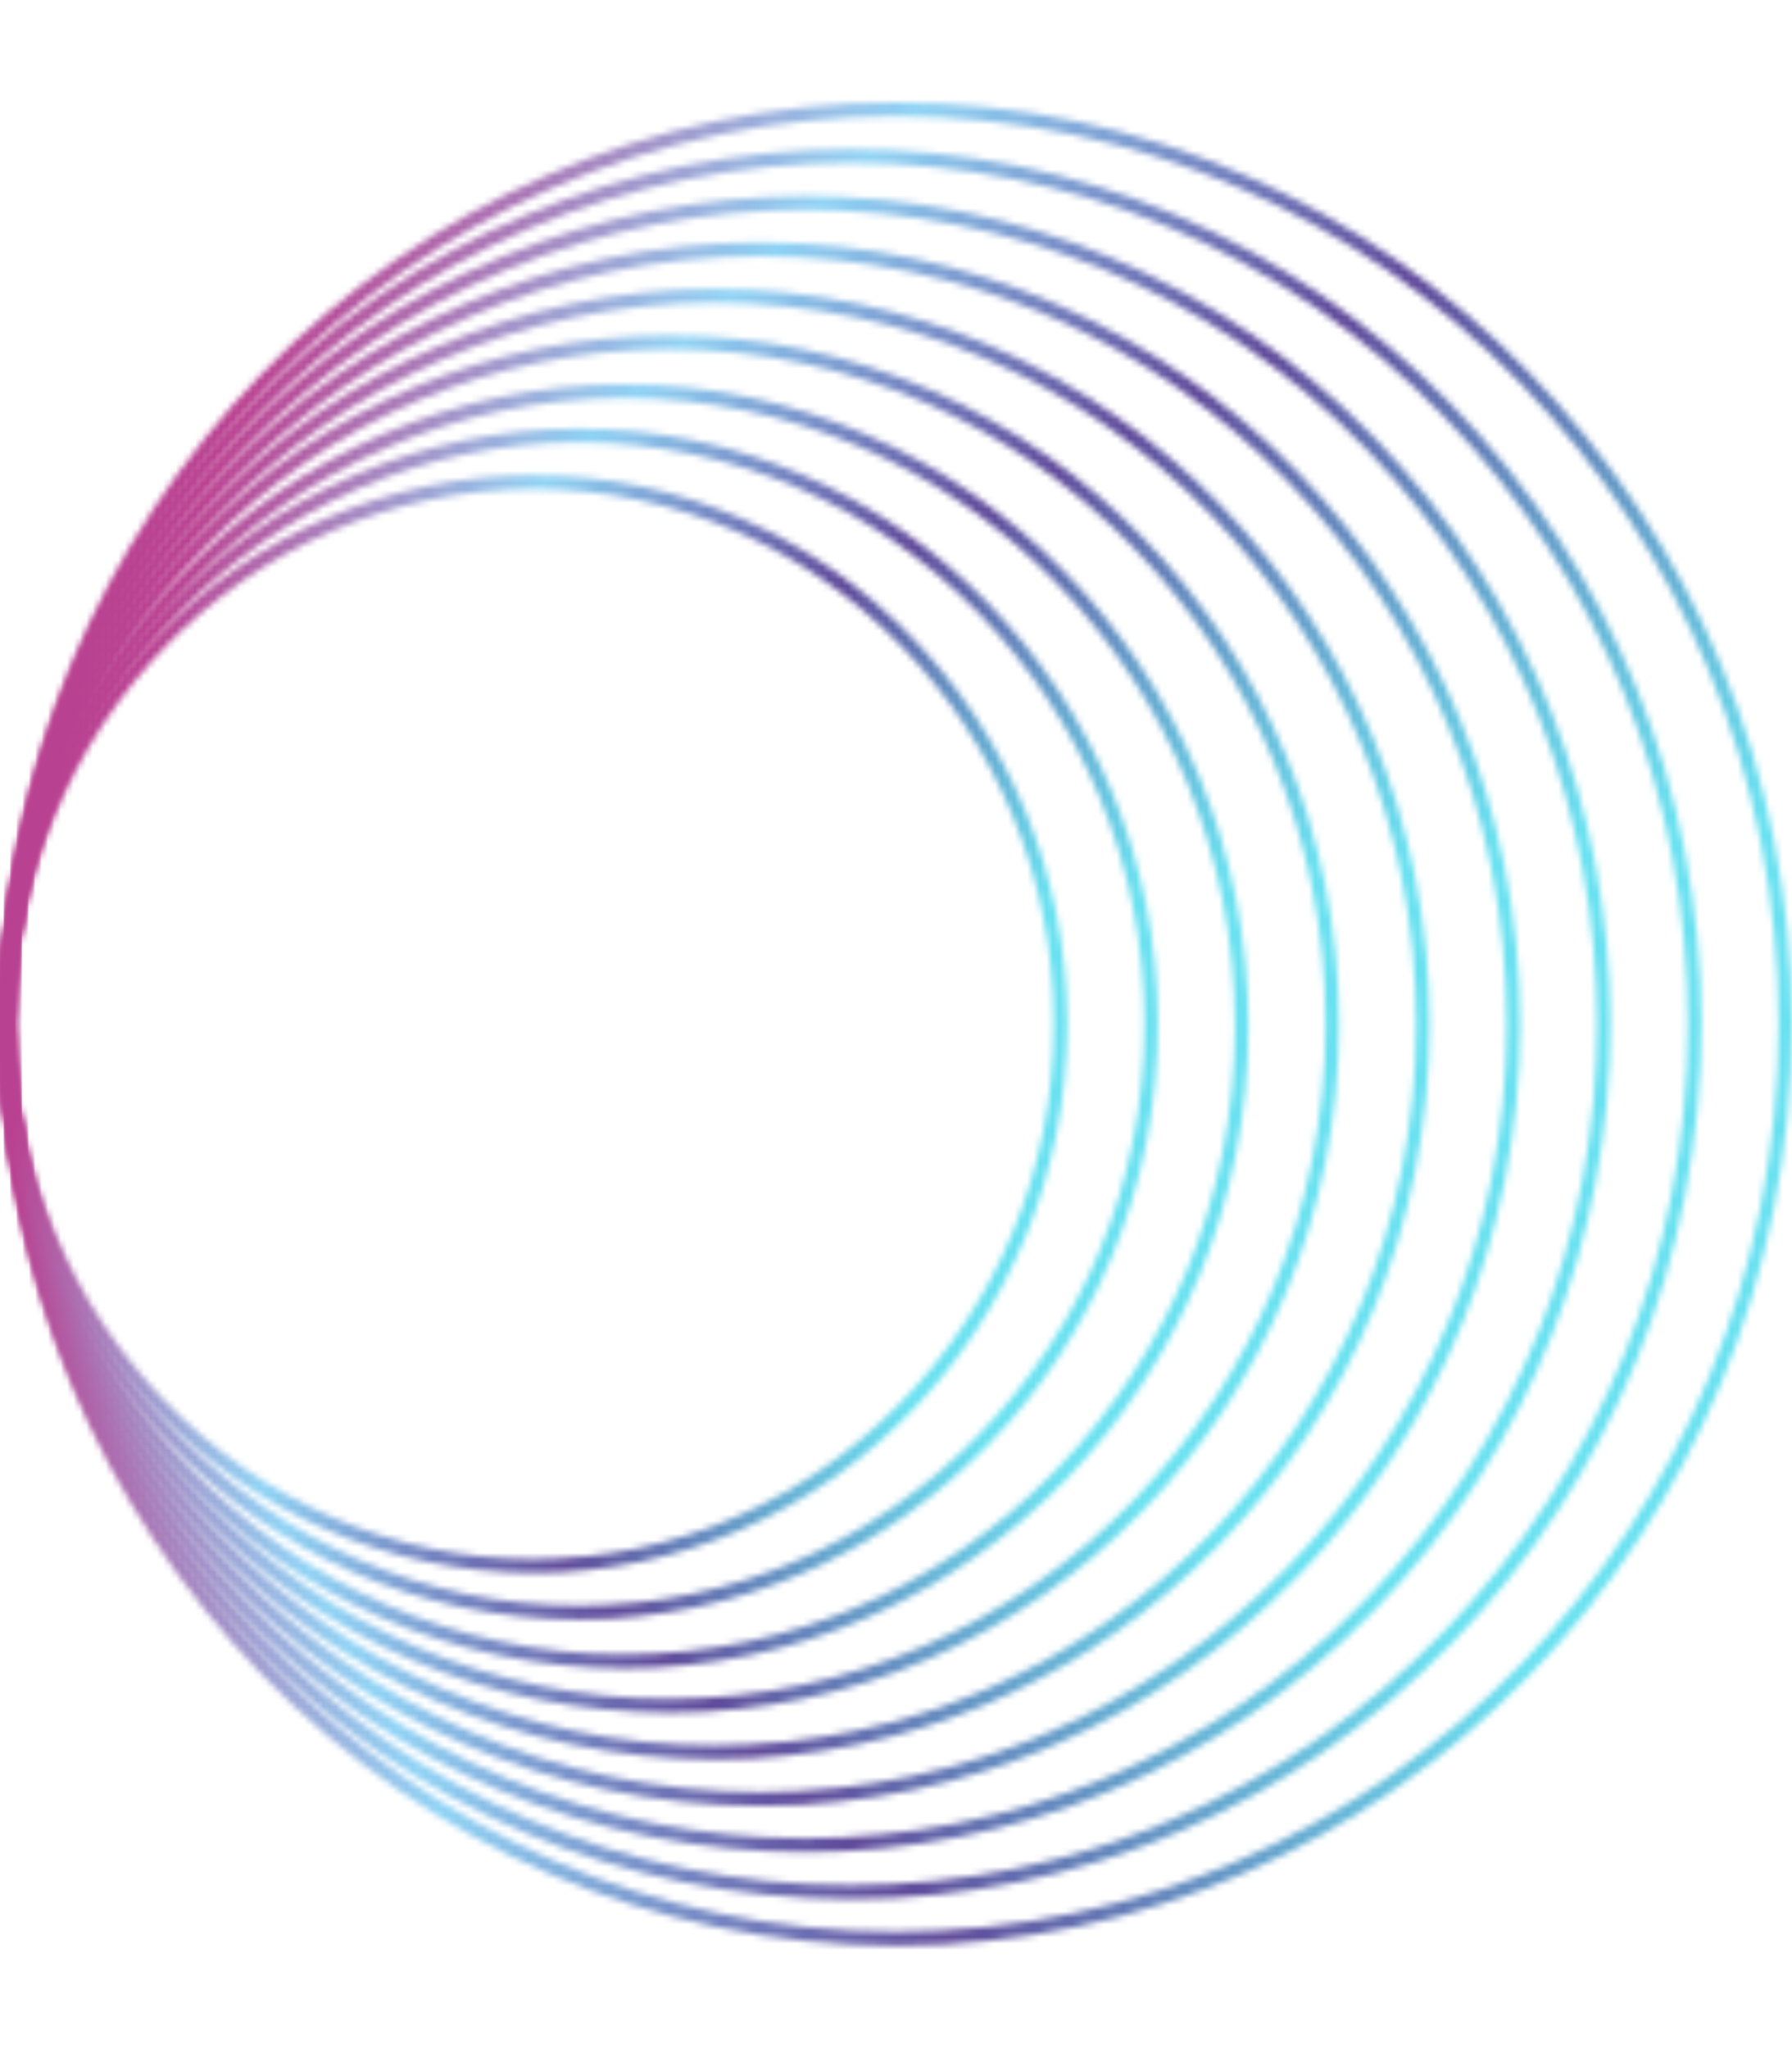
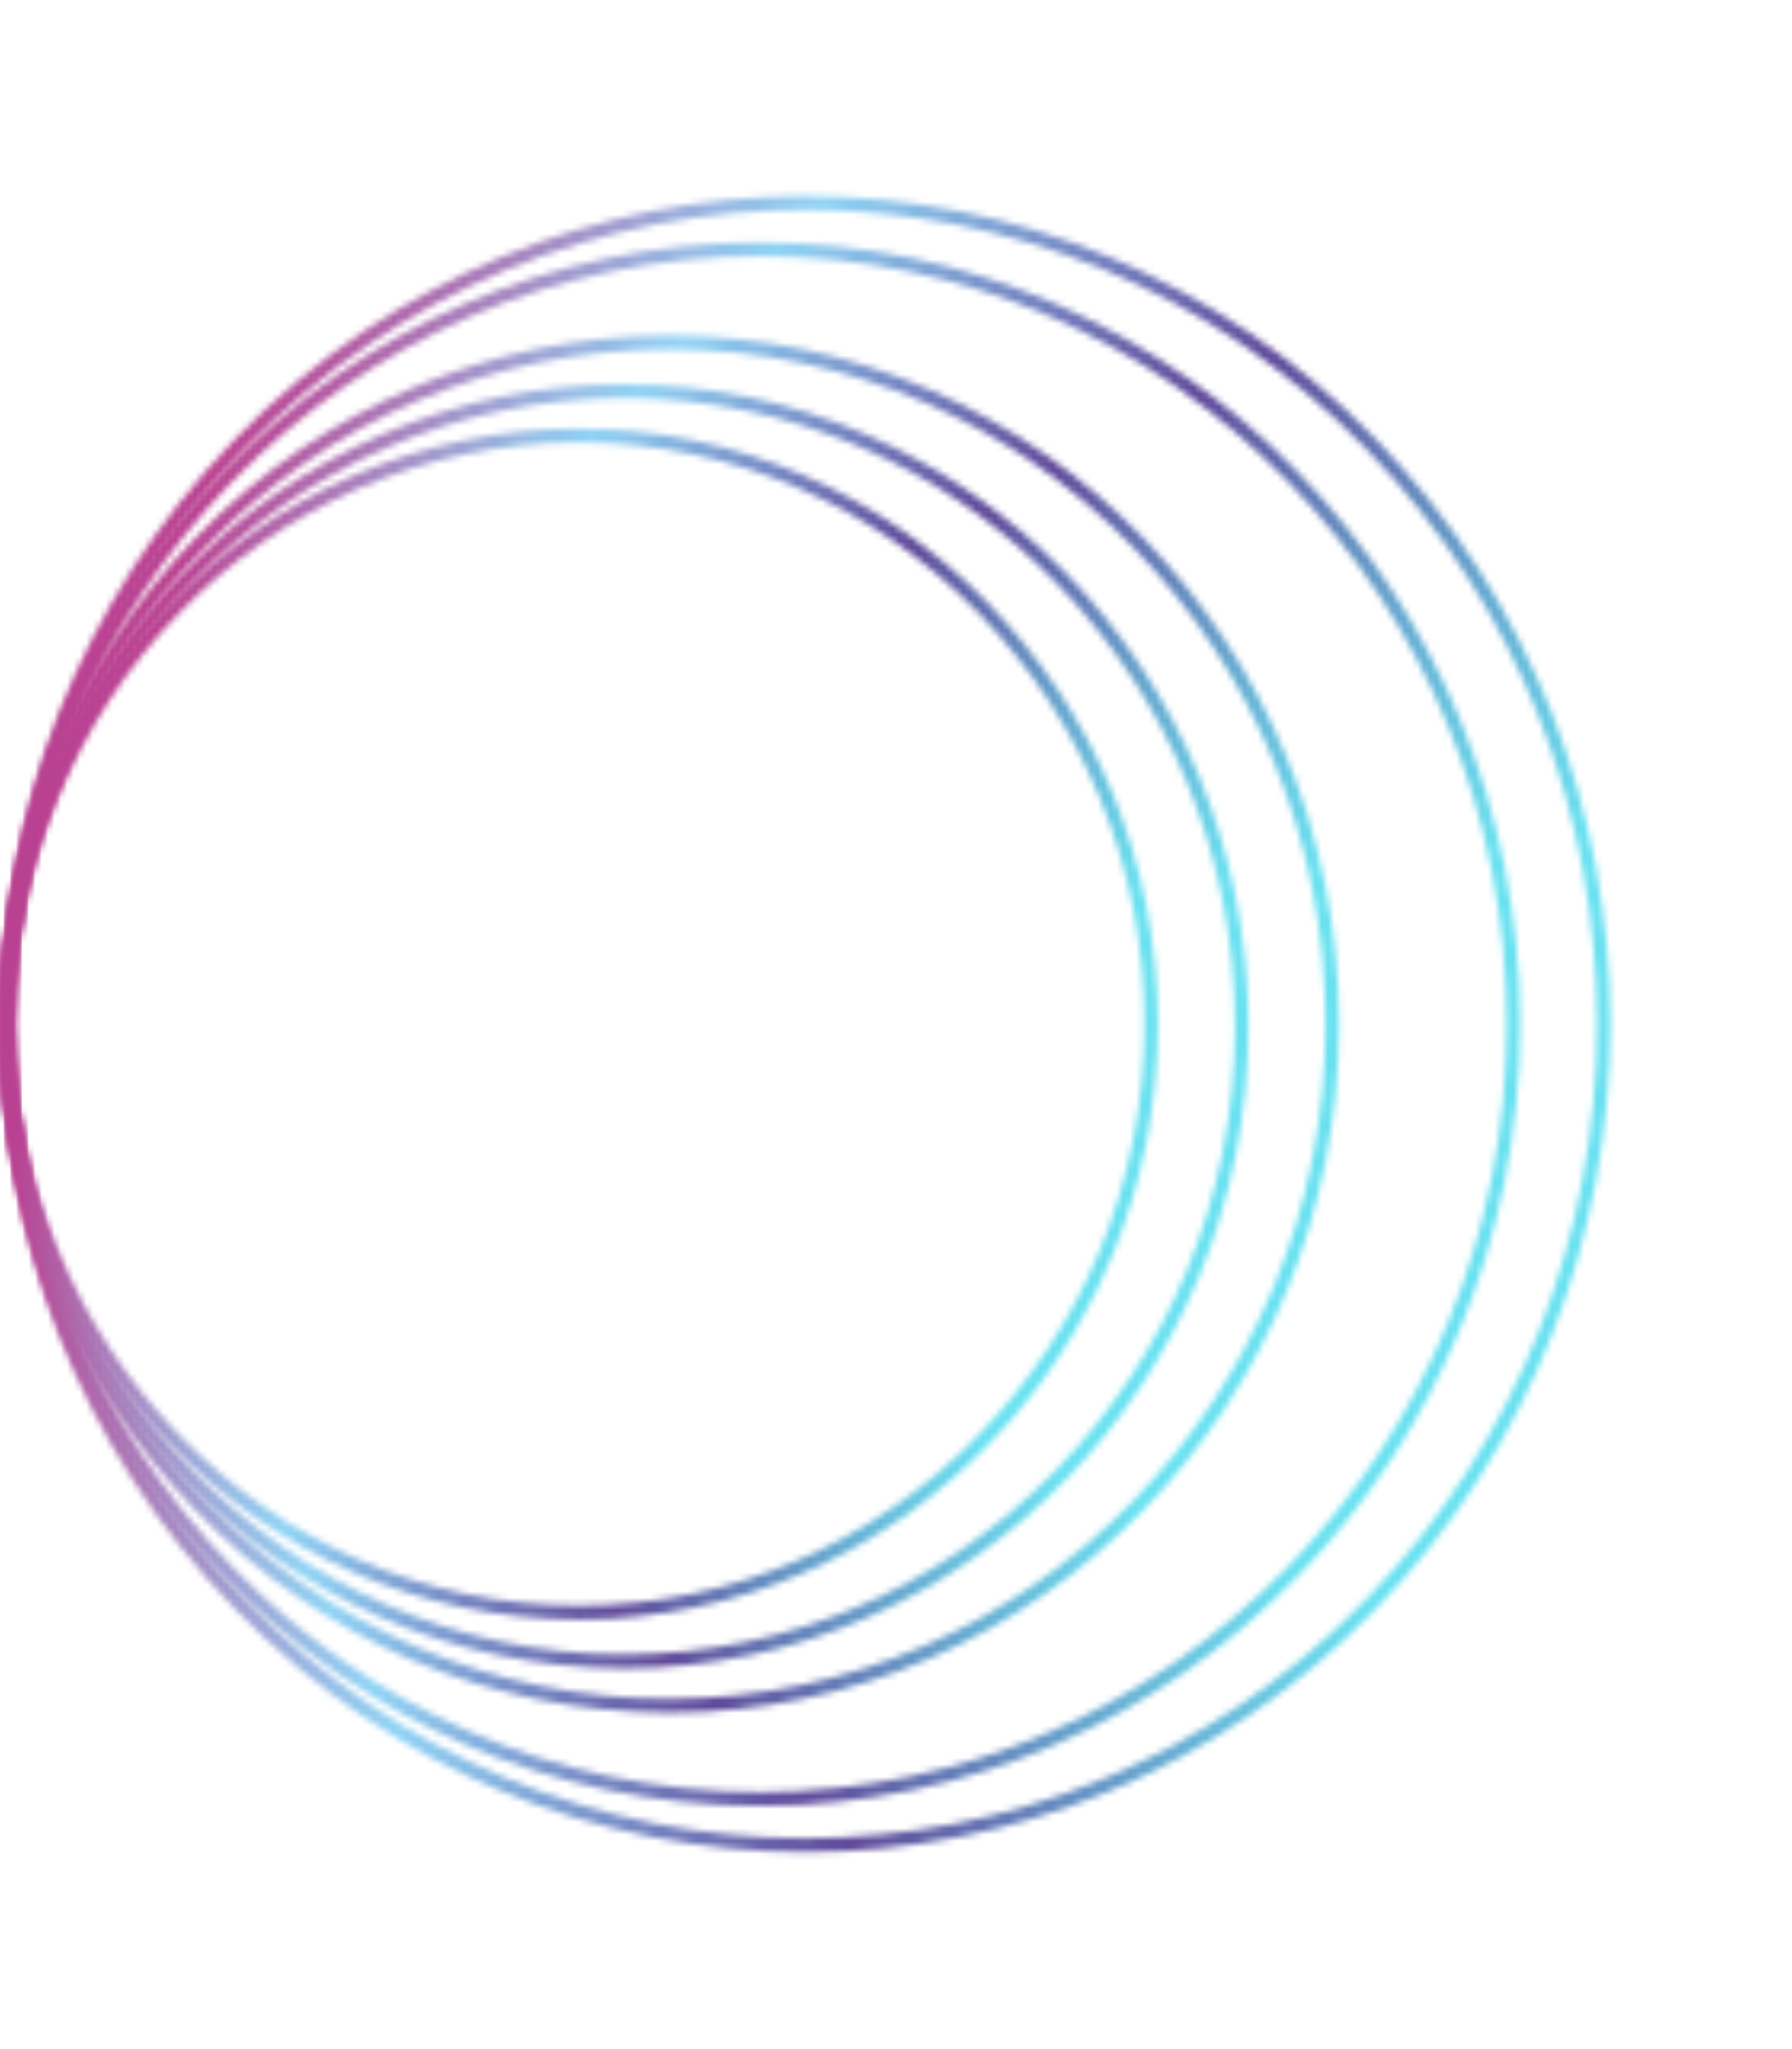
<svg xmlns="http://www.w3.org/2000/svg" width="280" height="320" viewBox="0 0 280 320" fill="none">
  <mask id="path-1-inside-1_12516_2" fill="white">
-     <path d="M140.002 303.843C62.808 303.843 0.003 239.278 0.003 159.922C0.003 80.565 62.808 16 140.002 16C217.195 16 280 80.565 280 159.922C280 239.278 217.195 303.843 140.002 303.843ZM140.002 18.175C63.972 18.175 2.119 81.762 2.119 159.922C2.119 238.082 63.972 301.668 140.002 301.668C216.031 301.668 277.884 238.082 277.884 159.922C277.884 81.762 216.031 18.175 140.002 18.175Z" />
-   </mask>
+     </mask>
  <path d="M140.002 298.843C65.699 298.843 5.003 236.648 5.003 159.922H-4.997C-4.997 241.908 59.918 308.843 140.002 308.843V298.843ZM5.003 159.922C5.003 83.196 65.699 21 140.002 21V11C59.918 11 -4.997 77.935 -4.997 159.922H5.003ZM140.002 21C214.304 21 275 83.196 275 159.922H285C285 77.935 220.086 11 140.002 11V21ZM275 159.922C275 236.648 214.304 298.843 140.002 298.843V308.843C220.086 308.843 285 241.908 285 159.922H275ZM140.002 13.175C61.081 13.175 -2.881 79.131 -2.881 159.922H7.119C7.119 84.392 66.863 23.175 140.002 23.175V13.175ZM-2.881 159.922C-2.881 240.712 61.081 306.668 140.002 306.668V296.668C66.863 296.668 7.119 235.451 7.119 159.922H-2.881ZM140.002 306.668C218.922 306.668 282.884 240.712 282.884 159.922H272.884C272.884 235.451 213.14 296.668 140.002 296.668V306.668ZM282.884 159.922C282.884 79.131 218.922 13.175 140.002 13.175V23.175C213.14 23.175 272.884 84.392 272.884 159.922H282.884Z" fill="url(#paint0_linear_12516_2)" mask="url(#path-1-inside-1_12516_2)" />
  <mask id="path-3-inside-2_12516_2" fill="white">
-     <path d="M132.919 296.572C97.415 296.572 64.034 282.362 38.932 256.55C13.825 230.738 0.001 196.429 0.001 159.93C0.001 123.431 13.825 89.115 38.932 63.31C64.041 37.499 97.415 23.288 132.919 23.288C168.422 23.288 201.804 37.499 226.905 63.31C252.013 89.122 265.836 123.431 265.836 159.93C265.836 196.429 252.013 230.745 226.905 256.55L226.157 255.781L226.905 256.55C201.804 282.362 168.422 296.572 132.919 296.572ZM132.919 25.456C97.979 25.456 65.134 39.442 40.428 64.84C15.722 90.239 2.117 124.004 2.117 159.923C2.117 195.842 15.722 229.607 40.428 255.006C65.134 280.404 97.979 294.39 132.919 294.39C167.858 294.39 200.703 280.404 225.409 255.006C250.115 229.607 263.72 195.842 263.72 159.923C263.72 124.004 250.115 90.239 225.409 64.84C200.71 39.449 167.858 25.456 132.919 25.456Z" />
-   </mask>
+     </mask>
  <path d="M38.932 256.55L42.517 253.064L42.517 253.064L38.932 256.55ZM38.932 63.31L42.516 66.797L42.517 66.797L38.932 63.31ZM226.905 63.31L223.32 66.796L223.32 66.797L226.905 63.31ZM226.905 256.55L223.32 260.036L226.904 263.72L230.488 260.037L226.905 256.55ZM226.905 256.55L230.489 260.036L233.879 256.549L230.489 253.064L226.905 256.55ZM132.919 291.572C98.786 291.572 66.691 277.923 42.517 253.064L35.348 260.036C61.376 286.8 96.044 301.572 132.919 301.572V291.572ZM42.517 253.064C18.33 228.199 5.001 195.147 5.001 159.93H-4.999C-4.999 197.711 9.319 233.277 35.349 260.036L42.517 253.064ZM5.001 159.93C5.001 124.713 18.331 91.654 42.516 66.797L35.349 59.824C9.318 86.576 -4.999 122.15 -4.999 159.93H5.001ZM42.517 66.797C66.698 41.938 98.786 28.288 132.919 28.288V18.288C96.043 18.288 61.383 33.06 35.349 59.824L42.517 66.797ZM132.919 28.288C167.051 28.288 199.146 41.938 223.32 66.796L230.489 59.825C204.461 33.06 169.793 18.288 132.919 18.288V28.288ZM223.32 66.797C247.507 91.661 260.836 124.714 260.836 159.93H270.836C270.836 122.149 256.518 86.583 230.489 59.824L223.32 66.797ZM260.836 159.93C260.836 195.147 247.507 228.207 223.321 253.063L230.488 260.037C256.519 233.284 270.836 197.711 270.836 159.93H260.836ZM230.489 253.064L229.741 252.295L222.573 259.268L223.32 260.036L230.489 253.064ZM222.573 259.268L223.32 260.036L230.489 253.064L229.741 252.295L222.573 259.268ZM223.32 253.064C199.146 277.923 167.051 291.572 132.919 291.572V301.572C169.793 301.572 204.461 286.8 230.489 260.036L223.32 253.064ZM132.919 20.456C96.608 20.456 62.476 35.003 36.844 61.354L44.012 68.327C67.791 43.881 99.35 30.456 132.919 30.456V20.456ZM36.844 61.354C11.216 87.7 -2.883 122.722 -2.883 159.923H7.117C7.117 125.286 20.227 92.777 44.012 68.327L36.844 61.354ZM-2.883 159.923C-2.883 197.124 11.216 232.146 36.844 258.492L44.012 251.519C20.227 227.068 7.117 194.56 7.117 159.923H-2.883ZM36.844 258.492C62.476 284.843 96.608 299.39 132.919 299.39V289.39C99.35 289.39 67.791 275.965 44.012 251.519L36.844 258.492ZM132.919 299.39C169.23 299.39 203.361 284.843 228.993 258.492L221.825 251.519C198.046 275.965 166.487 289.39 132.919 289.39V299.39ZM228.993 258.492C254.621 232.146 268.72 197.124 268.72 159.923H258.72C258.72 194.56 245.61 227.068 221.825 251.519L228.993 258.492ZM268.72 159.923C268.72 122.722 254.621 87.7 228.993 61.354L221.825 68.327C245.61 92.777 258.72 125.286 258.72 159.923H268.72ZM228.993 61.354C203.368 35.011 169.23 20.456 132.919 20.456V30.456C166.487 30.456 198.052 43.888 221.825 68.327L228.993 61.354Z" fill="url(#paint1_linear_12516_2)" mask="url(#path-3-inside-2_12516_2)" />
  <mask id="path-5-inside-3_12516_2" fill="white">
    <path d="M125.848 289.236C93.623 289.236 61.392 276.627 36.862 251.403C-12.204 200.961 -12.204 118.886 36.862 68.445C85.929 18.003 165.767 18.003 214.833 68.445C263.9 118.886 263.9 200.961 214.833 251.403C190.304 276.627 158.072 289.236 125.848 289.236ZM125.848 32.787C94.166 32.787 62.478 45.185 38.358 69.982C-9.884 119.575 -9.884 200.273 38.358 249.866C86.599 299.459 165.097 299.459 213.338 249.866C261.579 200.273 261.579 119.575 213.338 69.982C189.217 45.185 157.529 32.787 125.848 32.787Z" />
  </mask>
  <path d="M36.862 251.403L40.447 247.917L40.446 247.917L36.862 251.403ZM214.833 251.403L211.249 247.917L211.249 247.917L214.833 251.403ZM125.848 284.236C94.935 284.236 64.008 272.146 40.447 247.917L33.278 254.889C58.776 281.109 92.312 294.236 125.848 294.236V284.236ZM40.446 247.917C-6.732 199.416 -6.732 120.432 40.446 71.931L33.278 64.958C-17.676 117.341 -17.676 202.507 33.278 254.889L40.446 247.917ZM40.446 71.931C87.55 23.508 164.146 23.508 211.249 71.931L218.417 64.958C167.388 12.499 84.308 12.499 33.278 64.958L40.446 71.931ZM211.249 71.931C258.428 120.432 258.428 199.416 211.249 247.917L218.417 254.889C269.372 202.507 269.372 117.341 218.417 64.958L211.249 71.931ZM211.249 247.917C187.687 272.146 156.761 284.236 125.848 284.236V294.236C159.383 294.236 192.92 281.109 218.418 254.889L211.249 247.917ZM125.848 27.787C92.855 27.787 59.862 40.704 34.773 66.495L41.942 73.468C65.094 49.666 95.478 37.787 125.848 37.787V27.787ZM34.773 66.495C-15.356 118.029 -15.356 201.818 34.773 253.352L41.942 246.379C-4.412 198.727 -4.412 121.12 41.942 73.468L34.773 66.495ZM34.773 253.352C84.978 304.963 166.718 304.963 216.922 253.352L209.754 246.379C163.476 293.954 88.22 293.954 41.942 246.379L34.773 253.352ZM216.922 253.352C267.051 201.818 267.051 118.029 216.922 66.495L209.754 73.468C256.107 121.12 256.107 198.727 209.754 246.379L216.922 253.352ZM216.922 66.495C191.834 40.704 158.841 27.787 125.848 27.787V37.787C156.217 37.787 186.601 49.666 209.754 73.468L216.922 66.495Z" fill="url(#paint2_linear_12516_2)" mask="url(#path-5-inside-3_12516_2)" />
  <mask id="path-7-inside-4_12516_2" fill="white">
    <path d="M118.764 282.031C53.278 282.031 0.001 227.261 0.001 159.933C0.001 92.613 53.278 37.843 118.764 37.843C184.249 37.843 237.533 92.613 237.533 159.933C237.533 227.254 184.256 282.031 118.764 282.031ZM118.764 40.018C54.442 40.018 2.117 93.816 2.117 159.933C2.117 226.057 54.449 279.856 118.764 279.856C183.085 279.856 235.417 226.057 235.417 159.933C235.417 93.809 183.085 40.018 118.764 40.018Z" />
  </mask>
  <path d="M118.764 277.031C56.169 277.031 5.001 224.631 5.001 159.933H-4.999C-4.999 229.891 50.387 287.031 118.764 287.031V277.031ZM5.001 159.933C5.001 95.243 56.169 42.843 118.764 42.843V32.843C50.387 32.843 -4.999 89.983 -4.999 159.933H5.001ZM118.764 42.843C181.359 42.843 232.533 95.243 232.533 159.933H242.533C242.533 89.982 187.14 32.843 118.764 32.843V42.843ZM232.533 159.933C232.533 224.624 181.365 277.031 118.764 277.031V287.031C187.147 287.031 242.533 229.884 242.533 159.933H232.533ZM118.764 35.018C51.551 35.018 -2.883 91.186 -2.883 159.933H7.117C7.117 96.446 57.333 45.018 118.764 45.018V35.018ZM-2.883 159.933C-2.883 228.688 51.558 284.856 118.764 284.856V274.856C57.34 274.856 7.117 223.427 7.117 159.933H-2.883ZM118.764 284.856C185.976 284.856 240.417 228.688 240.417 159.933H230.417C230.417 223.427 180.195 274.856 118.764 274.856V284.856ZM240.417 159.933C240.417 91.178 185.976 35.018 118.764 35.018V45.018C180.195 45.018 230.417 96.44 230.417 159.933H240.417Z" fill="url(#paint3_linear_12516_2)" mask="url(#path-7-inside-4_12516_2)" />
  <mask id="path-9-inside-5_12516_2" fill="white">
-     <path d="M111.69 274.753C50.104 274.753 0.001 223.246 0.001 159.935C0.001 96.623 50.104 45.116 111.69 45.116C173.275 45.116 223.378 96.623 223.378 159.935C223.378 223.246 173.275 274.753 111.69 274.753ZM111.69 47.291C51.268 47.291 2.117 97.82 2.117 159.935C2.117 222.049 51.268 272.578 111.69 272.578C172.111 272.578 221.262 222.049 221.262 159.935C221.262 97.82 172.111 47.291 111.69 47.291Z" />
-   </mask>
+     </mask>
  <path d="M111.69 269.753C52.995 269.753 5.001 220.615 5.001 159.935H-4.999C-4.999 225.876 47.214 279.753 111.69 279.753V269.753ZM5.001 159.935C5.001 99.254 52.995 50.116 111.69 50.116V40.116C47.214 40.116 -4.999 93.993 -4.999 159.935H5.001ZM111.69 50.116C170.384 50.116 218.378 99.254 218.378 159.935H228.378C228.378 93.993 176.166 40.116 111.69 40.116V50.116ZM218.378 159.935C218.378 220.615 170.384 269.753 111.69 269.753V279.753C176.166 279.753 228.378 225.876 228.378 159.935H218.378ZM111.69 42.291C48.377 42.291 -2.883 95.189 -2.883 159.935H7.117C7.117 100.45 54.159 52.291 111.69 52.291V42.291ZM-2.883 159.935C-2.883 224.68 48.377 277.578 111.69 277.578V267.578C54.159 267.578 7.117 219.419 7.117 159.935H-2.883ZM111.69 277.578C175.002 277.578 226.262 224.68 226.262 159.935H216.262C216.262 219.419 169.22 267.578 111.69 267.578V277.578ZM226.262 159.935C226.262 95.189 175.002 42.291 111.69 42.291V52.291C169.22 52.291 216.262 100.45 216.262 159.935H226.262Z" fill="url(#paint4_linear_12516_2)" mask="url(#path-9-inside-5_12516_2)" />
  <mask id="path-11-inside-6_12516_2" fill="white">
    <path d="M104.609 267.467C76.665 267.467 50.393 256.28 30.638 235.971C10.876 215.655 0.001 188.654 0.001 159.928C0.001 131.202 10.883 104.194 30.638 83.885C50.393 63.577 76.665 52.389 104.609 52.389C162.294 52.389 209.223 100.634 209.223 159.935C209.223 219.222 162.294 267.467 104.609 267.467ZM104.609 54.557C77.23 54.557 51.494 65.52 32.134 85.422C12.774 105.325 2.11 131.782 2.11 159.928C2.11 188.074 12.774 214.531 32.134 234.434C51.494 254.336 77.23 265.299 104.609 265.292C161.123 265.292 207.107 218.026 207.107 159.921C207.107 101.823 161.123 54.557 104.609 54.557Z" />
  </mask>
  <path d="M104.609 265.292L104.609 260.292L104.607 260.292L104.609 265.292ZM207.107 159.921H202.107H207.107ZM104.609 262.467C78.037 262.467 53.051 251.841 34.222 232.485L27.054 239.457C47.736 260.718 75.294 272.467 104.609 272.467V262.467ZM34.222 232.485C15.383 213.117 5.001 187.373 5.001 159.928H-4.999C-4.999 189.936 6.37 218.194 27.054 239.457L34.222 232.485ZM5.001 159.928C5.001 132.484 15.389 106.732 34.222 87.371L27.054 80.399C6.378 101.655 -4.999 129.92 -4.999 159.928H5.001ZM34.222 87.371C53.051 68.015 78.037 57.389 104.609 57.389V47.389C75.294 47.389 47.736 59.138 27.054 80.399L34.222 87.371ZM104.609 57.389C159.403 57.389 204.223 103.264 204.223 159.935H214.223C214.223 98.004 165.184 47.389 104.609 47.389V57.389ZM204.223 159.935C204.223 216.592 159.403 262.467 104.609 262.467V272.467C165.184 272.467 214.223 221.853 214.223 159.935H204.223ZM104.609 49.557C75.858 49.557 48.836 61.081 28.55 81.936L35.718 88.909C54.152 69.958 78.601 59.557 104.609 59.557V49.557ZM28.55 81.936C8.268 102.786 -2.89 130.499 -2.89 159.928H7.11C7.11 133.064 17.279 107.864 35.718 88.909L28.55 81.936ZM-2.89 159.928C-2.89 189.357 8.268 217.07 28.55 237.92L35.718 230.948C17.279 211.992 7.11 186.792 7.11 159.928H-2.89ZM28.55 237.92C48.836 258.775 75.858 270.299 104.61 270.292L104.607 260.292C78.601 260.299 54.152 249.898 35.718 230.948L28.55 237.92ZM104.609 270.292C164.013 270.292 212.107 220.657 212.107 159.921H202.107C202.107 215.396 158.232 260.292 104.609 260.292V270.292ZM212.107 159.921C212.107 99.192 164.013 49.557 104.609 49.557V59.557C158.233 59.557 202.107 104.454 202.107 159.921H212.107Z" fill="url(#paint5_linear_12516_2)" mask="url(#path-11-inside-6_12516_2)" />
  <mask id="path-13-inside-7_12516_2" fill="white">
    <path d="M97.534 260.54C43.756 260.54 0 215.558 0 160.273C0 104.989 43.756 60.007 97.534 60.007C151.311 60.007 195.067 104.989 195.067 160.273C195.067 215.558 151.311 260.54 97.534 260.54ZM97.534 62.182C44.919 62.182 2.116 106.185 2.116 160.273C2.116 214.362 44.919 258.365 97.534 258.365C150.148 258.365 192.951 214.362 192.951 160.273C192.951 106.185 150.148 62.182 97.534 62.182Z" />
  </mask>
  <path d="M97.534 255.54C46.647 255.54 5 212.928 5 160.273H-5C-5 218.189 40.865 265.54 97.534 265.54V255.54ZM5 160.273C5 107.619 46.647 65.007 97.534 65.007V55.007C40.865 55.007 -5 102.358 -5 160.273H5ZM97.534 65.007C148.421 65.007 190.067 107.619 190.067 160.273H200.067C200.067 102.358 154.202 55.007 97.534 55.007V65.007ZM190.067 160.273C190.067 212.928 148.421 255.54 97.534 255.54V265.54C154.202 265.54 200.067 218.189 200.067 160.273H190.067ZM97.534 57.182C42.029 57.182 -2.884 103.555 -2.884 160.273H7.116C7.116 108.815 47.81 67.182 97.534 67.182V57.182ZM-2.884 160.273C-2.884 216.992 42.029 263.365 97.534 263.365V253.365C47.81 253.365 7.116 211.732 7.116 160.273H-2.884ZM97.534 263.365C153.038 263.365 197.951 216.992 197.951 160.273H187.951C187.951 211.732 147.257 253.365 97.534 253.365V263.365ZM197.951 160.273C197.951 103.555 153.038 57.182 97.534 57.182V67.182C147.257 67.182 187.951 108.815 187.951 160.273H197.951Z" fill="url(#paint6_linear_12516_2)" mask="url(#path-13-inside-7_12516_2)" />
  <mask id="path-15-inside-8_12516_2" fill="white">
    <path d="M90.461 252.918C40.583 252.918 0.001 211.199 0.001 159.923C0.001 108.648 40.583 66.929 90.461 66.929C140.338 66.929 180.92 108.648 180.92 159.923C180.92 211.199 140.338 252.918 90.461 252.918ZM90.461 69.104C41.747 69.104 2.117 109.844 2.117 159.923C2.117 210.002 41.747 250.743 90.461 250.743C139.175 250.743 178.805 210.002 178.805 159.923C178.805 109.844 139.168 69.104 90.461 69.104Z" />
  </mask>
  <path d="M90.461 247.918C43.474 247.918 5.001 208.568 5.001 159.923H-4.999C-4.999 213.829 37.692 257.918 90.461 257.918V247.918ZM5.001 159.923C5.001 111.278 43.474 71.929 90.461 71.929V61.929C37.692 61.929 -4.999 106.018 -4.999 159.923H5.001ZM90.461 71.929C137.448 71.929 175.92 111.278 175.92 159.923H185.92C185.92 106.018 143.229 61.929 90.461 61.929V71.929ZM175.92 159.923C175.92 208.568 137.448 247.918 90.461 247.918V257.918C143.229 257.918 185.92 213.829 185.92 159.923H175.92ZM90.461 64.104C38.856 64.104 -2.883 107.214 -2.883 159.923H7.117C7.117 112.475 44.638 74.104 90.461 74.104V64.104ZM-2.883 159.923C-2.883 212.632 38.856 255.743 90.461 255.743V245.743C44.638 245.743 7.117 207.372 7.117 159.923H-2.883ZM90.461 255.743C142.065 255.743 183.805 212.632 183.805 159.923H173.805C173.805 207.372 136.284 245.743 90.461 245.743V255.743ZM183.805 159.923C183.805 107.214 142.058 64.104 90.461 64.104V74.104C136.277 74.104 173.805 112.475 173.805 159.923H183.805Z" fill="url(#paint7_linear_12516_2)" mask="url(#path-15-inside-8_12516_2)" />
  <mask id="path-17-inside-9_12516_2" fill="white">
-     <path d="M83.379 245.632C37.402 245.632 0.001 207.183 0.001 159.917C0.001 112.651 37.402 74.202 83.379 74.202C129.357 74.202 166.758 112.651 166.758 159.917C166.758 207.183 129.35 245.632 83.379 245.632ZM83.379 76.385C38.573 76.385 2.117 113.862 2.117 159.924C2.117 205.987 38.573 243.464 83.379 243.464C128.186 243.464 164.642 205.987 164.642 159.924C164.642 113.862 128.186 76.385 83.379 76.385Z" />
-   </mask>
-   <path d="M83.379 240.632C40.293 240.632 5.001 204.553 5.001 159.917H-4.999C-4.999 209.813 34.511 250.632 83.379 250.632V240.632ZM5.001 159.917C5.001 115.282 40.293 79.202 83.379 79.202V69.202C34.511 69.202 -4.999 110.021 -4.999 159.917H5.001ZM83.379 79.202C126.466 79.202 161.758 115.282 161.758 159.917H171.758C171.758 110.021 132.248 69.202 83.379 69.202V79.202ZM161.758 159.917C161.758 204.552 126.459 240.632 83.379 240.632V250.632C132.24 250.632 171.758 209.813 171.758 159.917H161.758ZM83.379 71.385C35.682 71.385 -2.883 111.232 -2.883 159.924H7.117C7.117 116.492 41.464 81.385 83.379 81.385V71.385ZM-2.883 159.924C-2.883 208.617 35.682 248.464 83.379 248.464V238.464C41.464 238.464 7.117 203.356 7.117 159.924H-2.883ZM83.379 248.464C131.077 248.464 169.642 208.617 169.642 159.924H159.642C159.642 203.356 125.295 238.464 83.379 238.464V248.464ZM169.642 159.924C169.642 111.232 131.077 71.385 83.379 71.385V81.385C125.295 81.385 159.642 116.492 159.642 159.924H169.642Z" fill="url(#paint8_linear_12516_2)" mask="url(#path-17-inside-9_12516_2)" />
+     </mask>
  <defs>
    <linearGradient id="paint0_linear_12516_2" x1="32.583" y1="83.686" x2="269.089" y2="149.915" gradientUnits="userSpaceOnUse">
      <stop stop-color="#B94191" />
      <stop offset="0.36" stop-color="#8FD3F5" />
      <stop offset="0.695" stop-color="#5F499A" />
      <stop offset="1" stop-color="#69E1F0" />
    </linearGradient>
    <linearGradient id="paint1_linear_12516_2" x1="30.933" y1="87.55" x2="255.477" y2="150.43" gradientUnits="userSpaceOnUse">
      <stop stop-color="#B94191" />
      <stop offset="0.36" stop-color="#8FD3F5" />
      <stop offset="0.695" stop-color="#5F499A" />
      <stop offset="1" stop-color="#69E1F0" />
    </linearGradient>
    <linearGradient id="paint2_linear_12516_2" x1="29.335" y1="91.428" x2="241.83" y2="150.933" gradientUnits="userSpaceOnUse">
      <stop stop-color="#B94191" />
      <stop offset="0.36" stop-color="#8FD3F5" />
      <stop offset="0.695" stop-color="#5F499A" />
      <stop offset="1" stop-color="#69E1F0" />
    </linearGradient>
    <linearGradient id="paint3_linear_12516_2" x1="27.64" y1="95.263" x2="228.277" y2="151.448" gradientUnits="userSpaceOnUse">
      <stop stop-color="#B94191" />
      <stop offset="0.36" stop-color="#8FD3F5" />
      <stop offset="0.695" stop-color="#5F499A" />
      <stop offset="1" stop-color="#69E1F0" />
    </linearGradient>
    <linearGradient id="paint4_linear_12516_2" x1="25.993" y1="99.115" x2="214.673" y2="151.952" gradientUnits="userSpaceOnUse">
      <stop stop-color="#B94191" />
      <stop offset="0.36" stop-color="#8FD3F5" />
      <stop offset="0.695" stop-color="#5F499A" />
      <stop offset="1" stop-color="#69E1F0" />
    </linearGradient>
    <linearGradient id="paint5_linear_12516_2" x1="24.346" y1="102.964" x2="201.069" y2="152.454" gradientUnits="userSpaceOnUse">
      <stop stop-color="#B94191" />
      <stop offset="0.36" stop-color="#8FD3F5" />
      <stop offset="0.695" stop-color="#5F499A" />
      <stop offset="1" stop-color="#69E1F0" />
    </linearGradient>
    <linearGradient id="paint6_linear_12516_2" x1="22.698" y1="107.162" x2="187.466" y2="153.302" gradientUnits="userSpaceOnUse">
      <stop stop-color="#B94191" />
      <stop offset="0.36" stop-color="#8FD3F5" />
      <stop offset="0.695" stop-color="#5F499A" />
      <stop offset="1" stop-color="#69E1F0" />
    </linearGradient>
    <linearGradient id="paint7_linear_12516_2" x1="21.053" y1="110.664" x2="173.87" y2="153.458" gradientUnits="userSpaceOnUse">
      <stop stop-color="#B94191" />
      <stop offset="0.36" stop-color="#8FD3F5" />
      <stop offset="0.695" stop-color="#5F499A" />
      <stop offset="1" stop-color="#69E1F0" />
    </linearGradient>
    <linearGradient id="paint8_linear_12516_2" x1="19.405" y1="114.514" x2="160.26" y2="153.958" gradientUnits="userSpaceOnUse">
      <stop stop-color="#B94191" />
      <stop offset="0.36" stop-color="#8FD3F5" />
      <stop offset="0.695" stop-color="#5F499A" />
      <stop offset="1" stop-color="#69E1F0" />
    </linearGradient>
  </defs>
</svg>